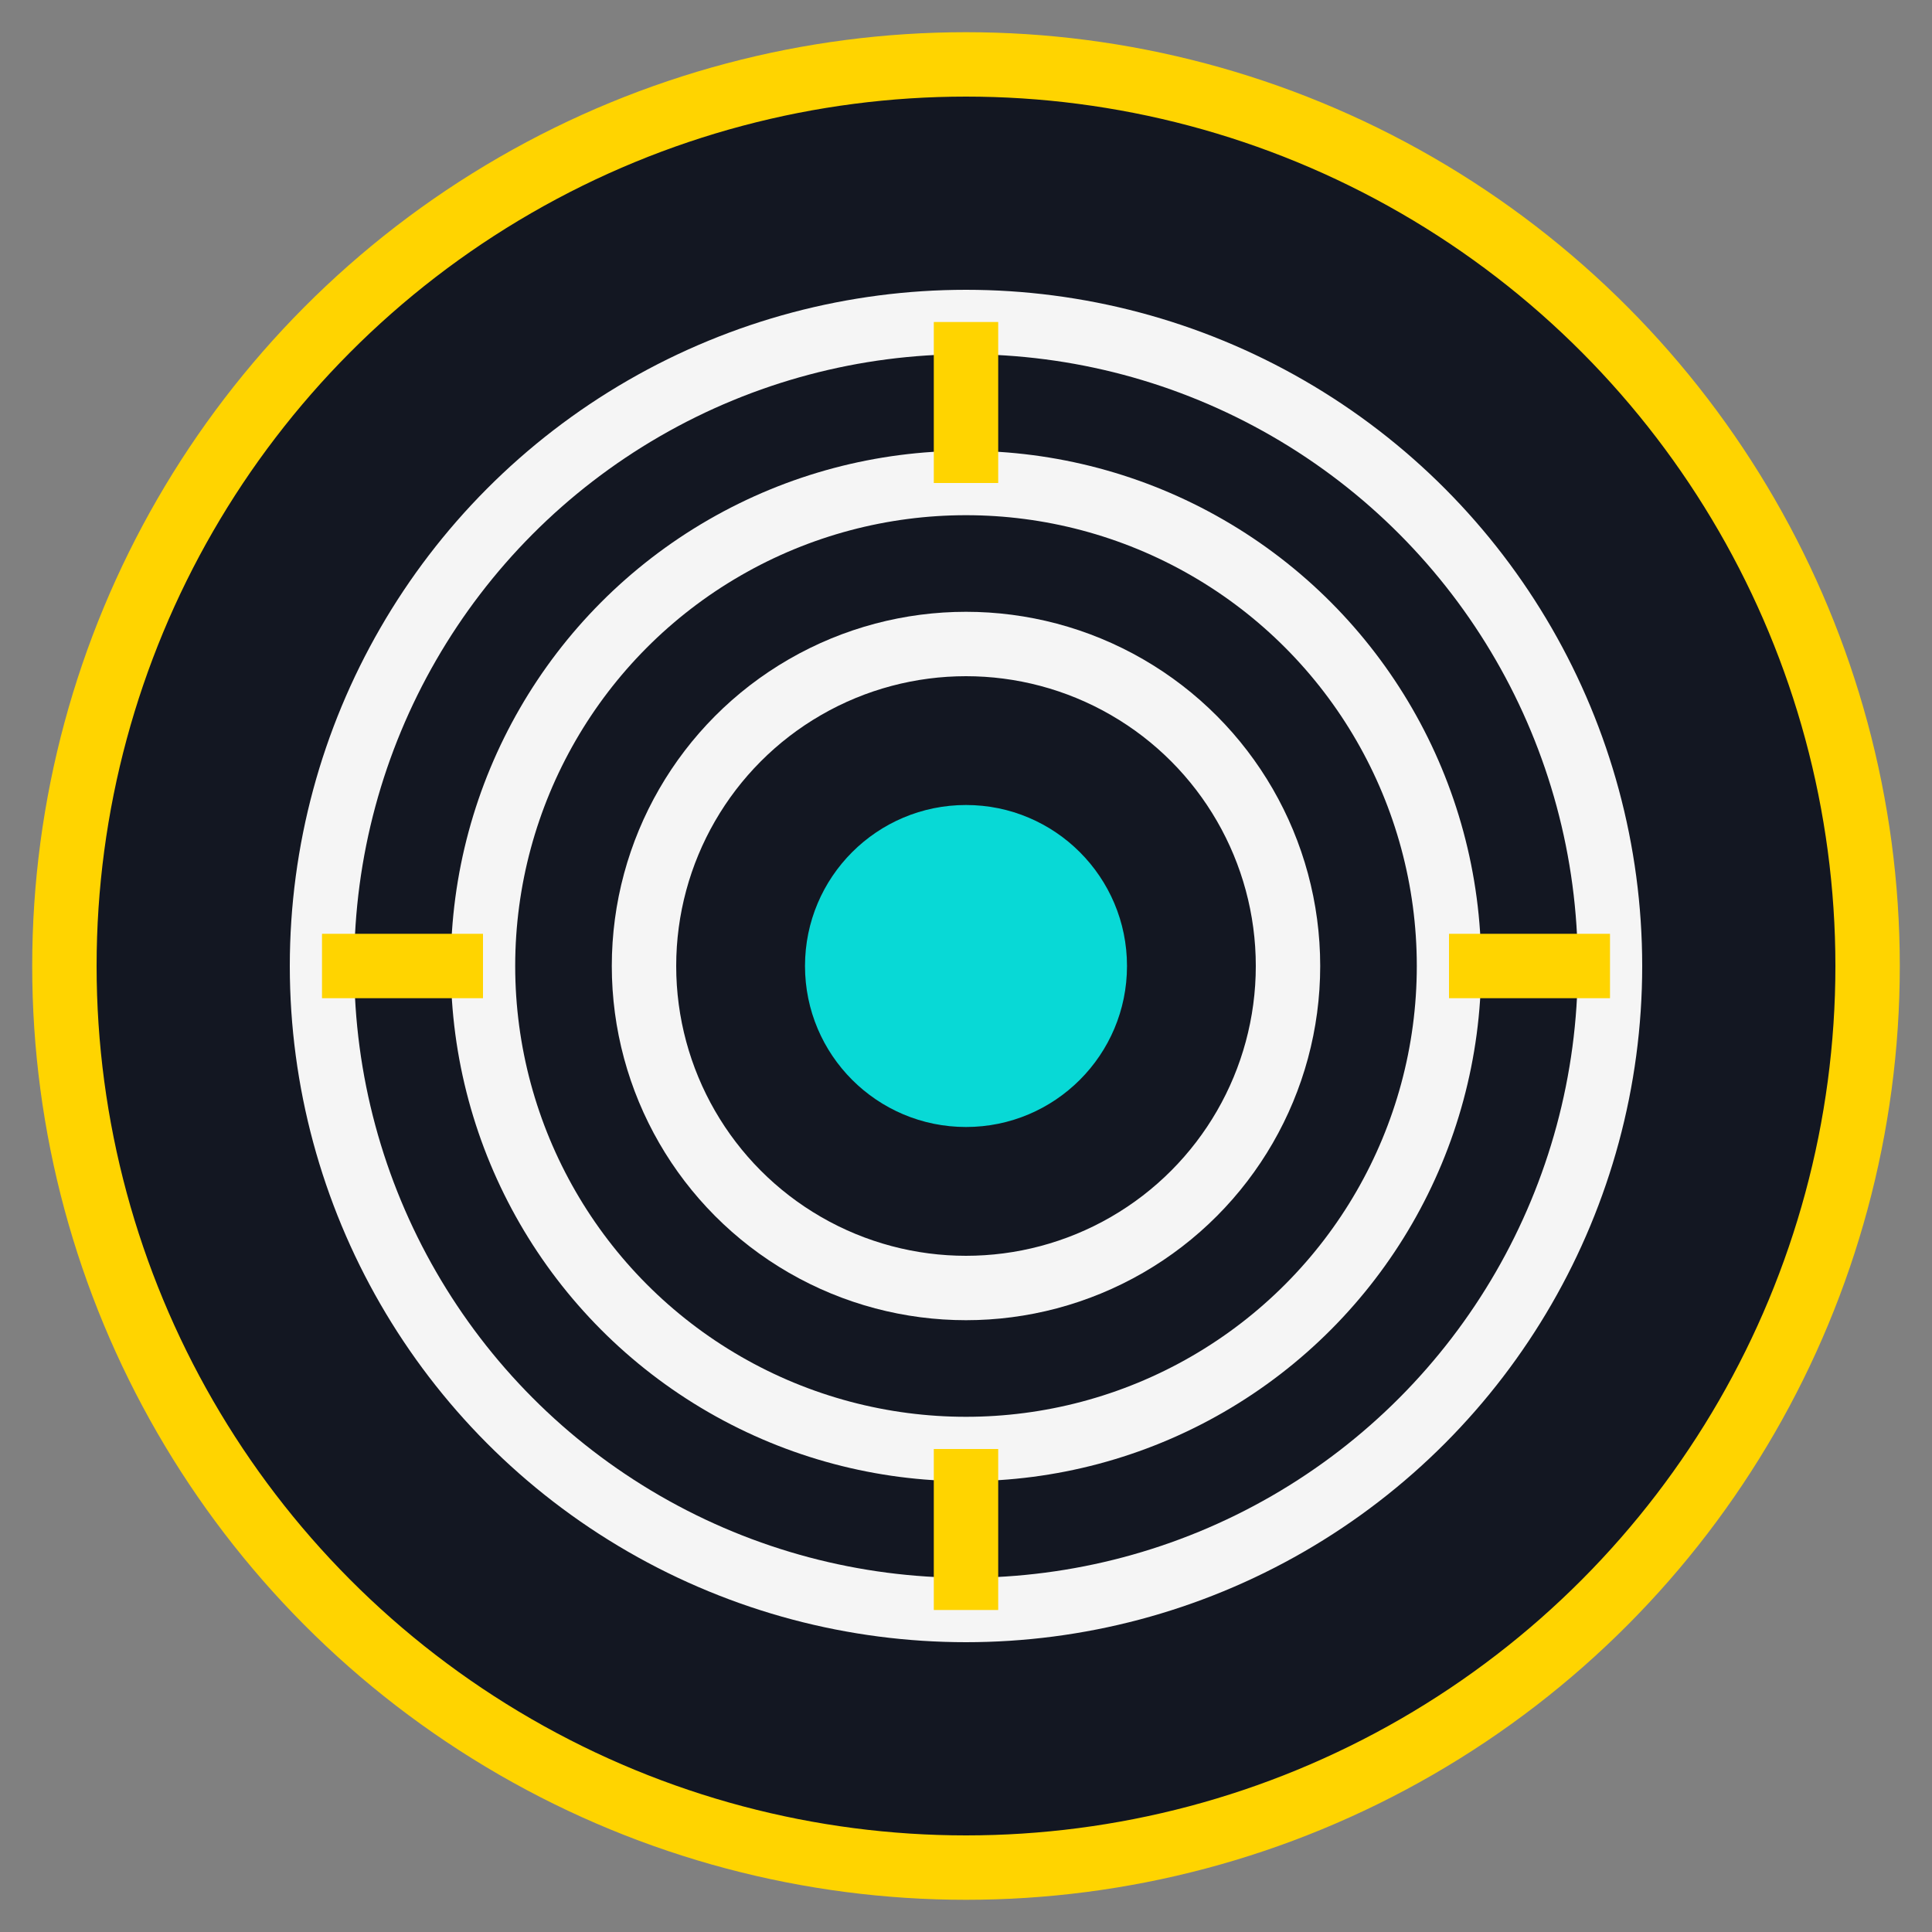
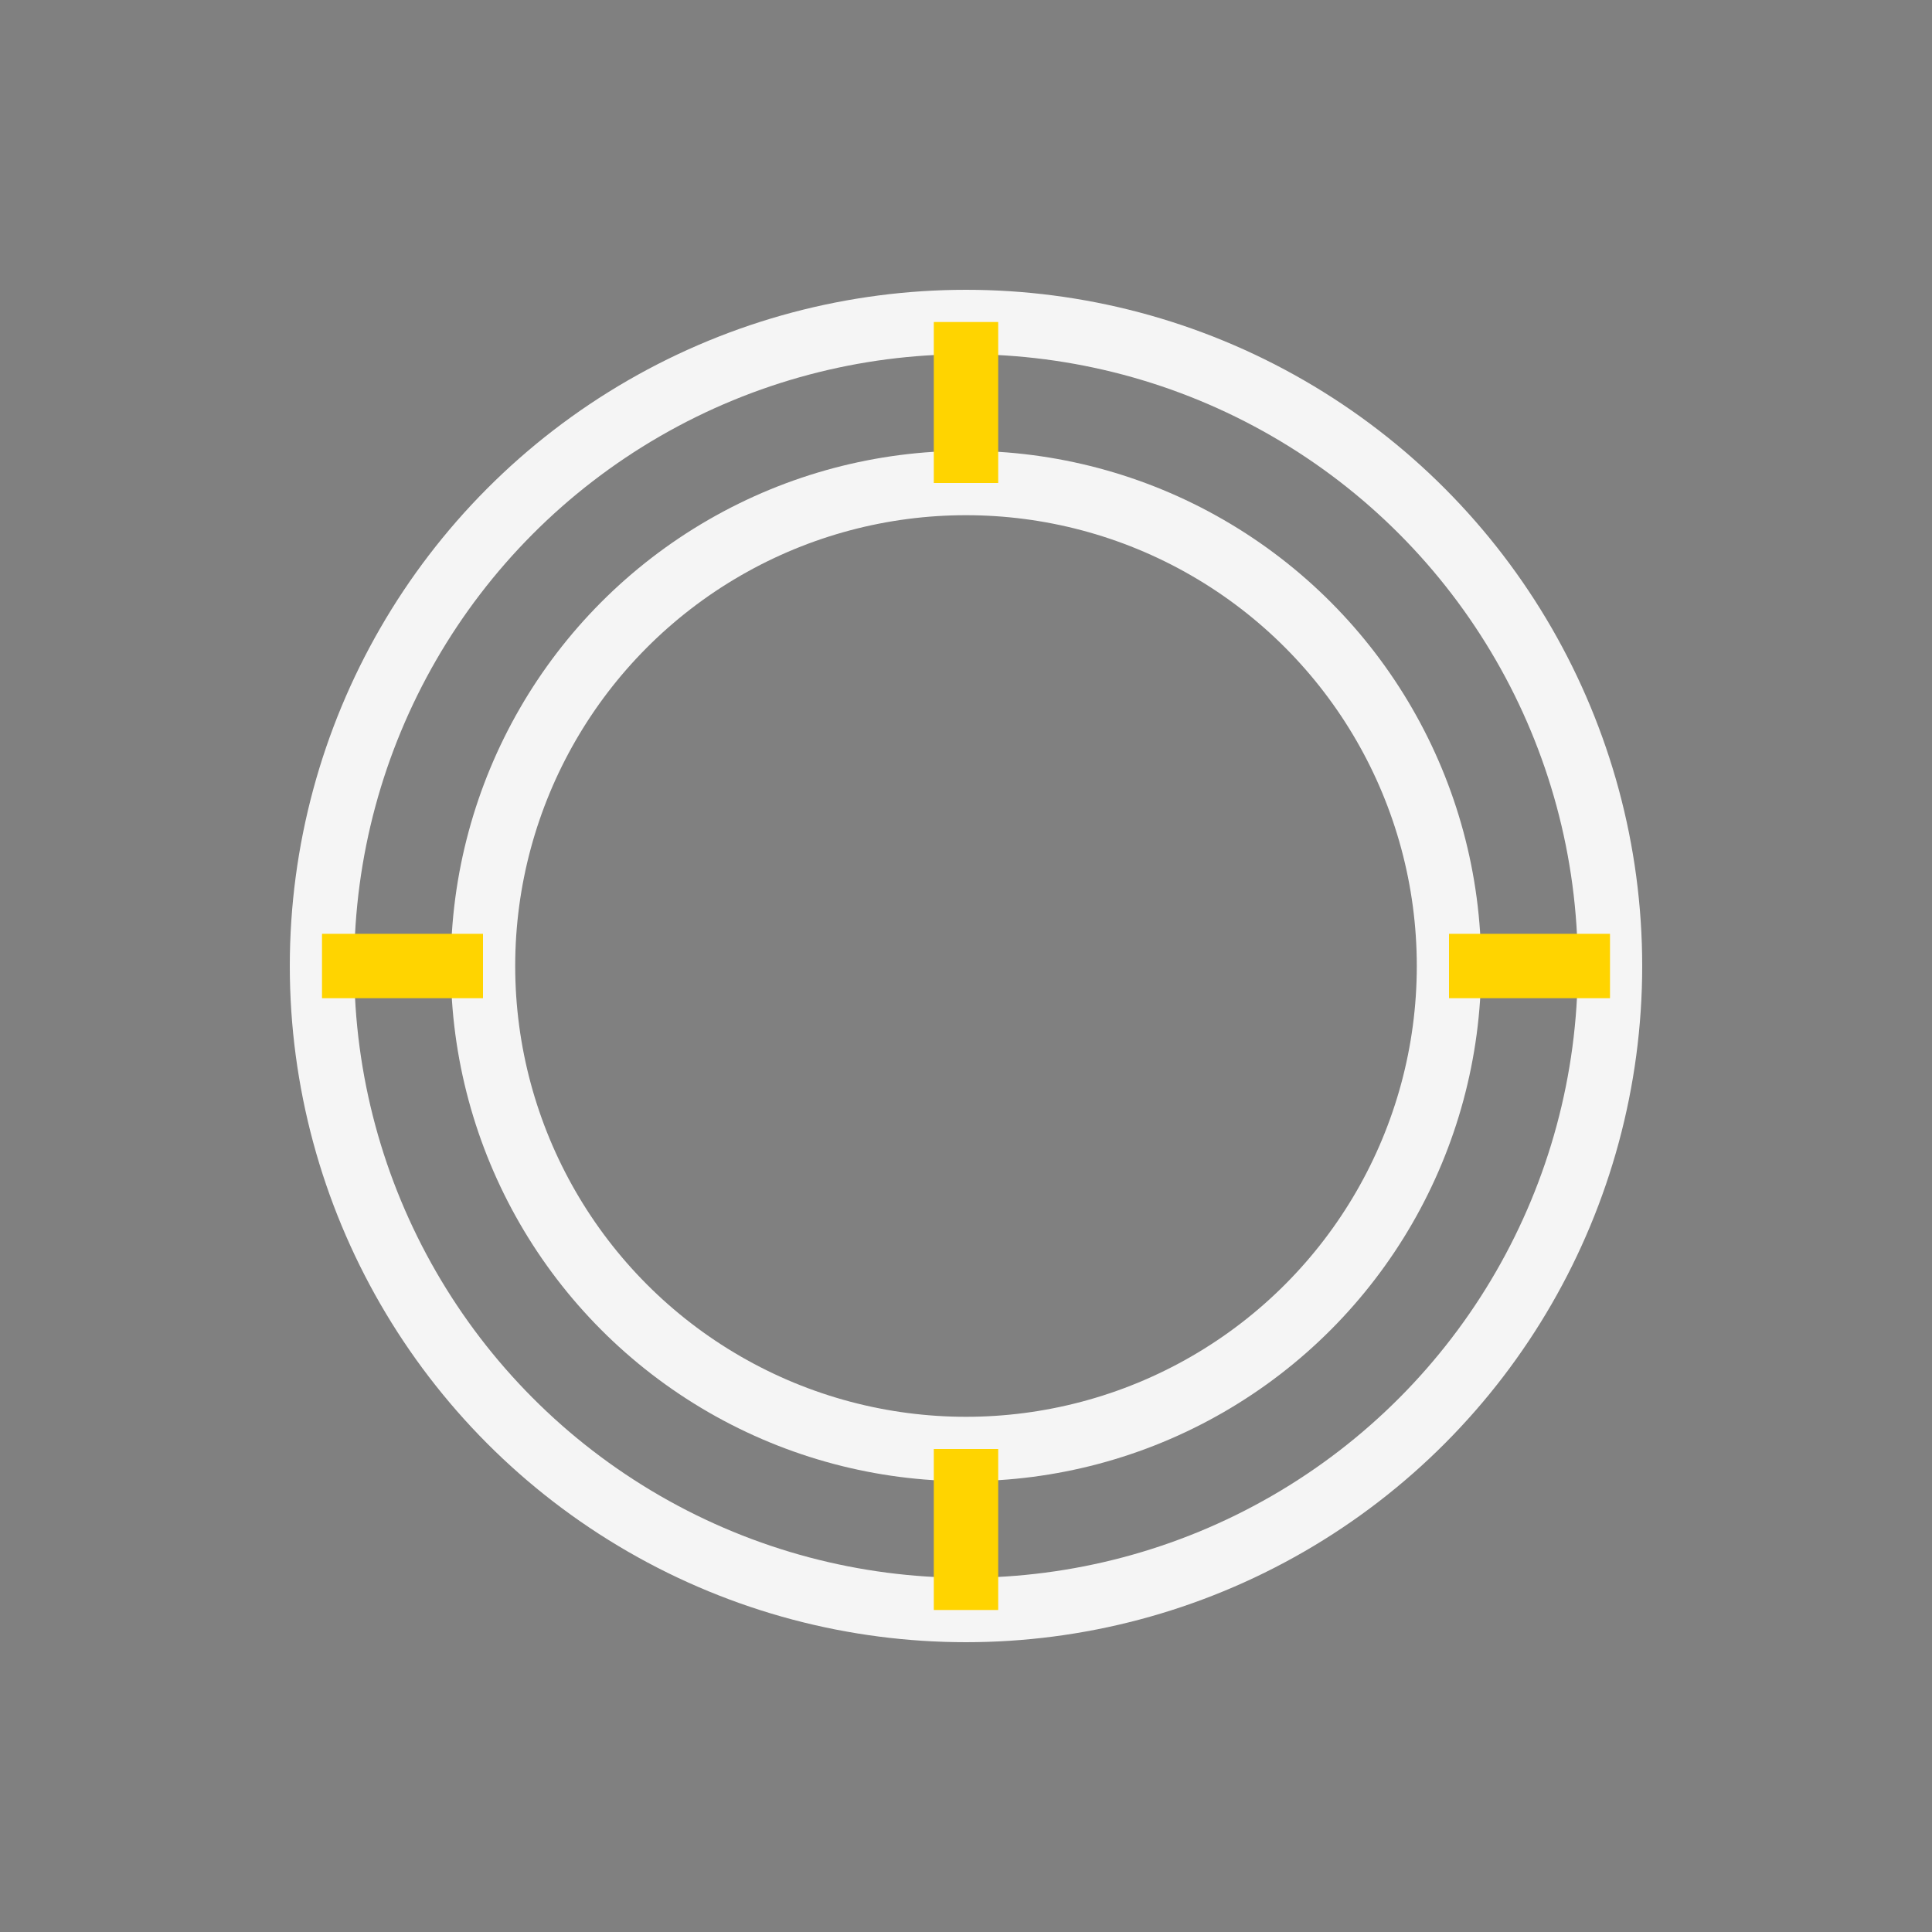
<svg xmlns="http://www.w3.org/2000/svg" viewBox="0 0 60 60" width="60" height="60">
  <rect x="0" y="0" width="60" height="60" fill="#808080" stroke="none" />
-   <circle cx="30" cy="30" r="28" fill="#131722" stroke="#FFD400" stroke-width="2" />
  <circle cx="30" cy="30" r="20" fill="none" stroke="#F5F5F5" stroke-width="2" />
  <circle cx="30" cy="30" r="15" fill="none" stroke="#F5F5F5" stroke-width="2" />
-   <circle cx="30" cy="30" r="10" fill="none" stroke="#F5F5F5" stroke-width="2" />
-   <circle cx="30" cy="30" r="5" fill="#08D9D6" />
  <line x1="30" y1="10" x2="30" y2="15" stroke="#FFD400" stroke-width="2" />
  <line x1="30" y1="45" x2="30" y2="50" stroke="#FFD400" stroke-width="2" />
  <line x1="10" y1="30" x2="15" y2="30" stroke="#FFD400" stroke-width="2" />
  <line x1="45" y1="30" x2="50" y2="30" stroke="#FFD400" stroke-width="2" />
</svg>